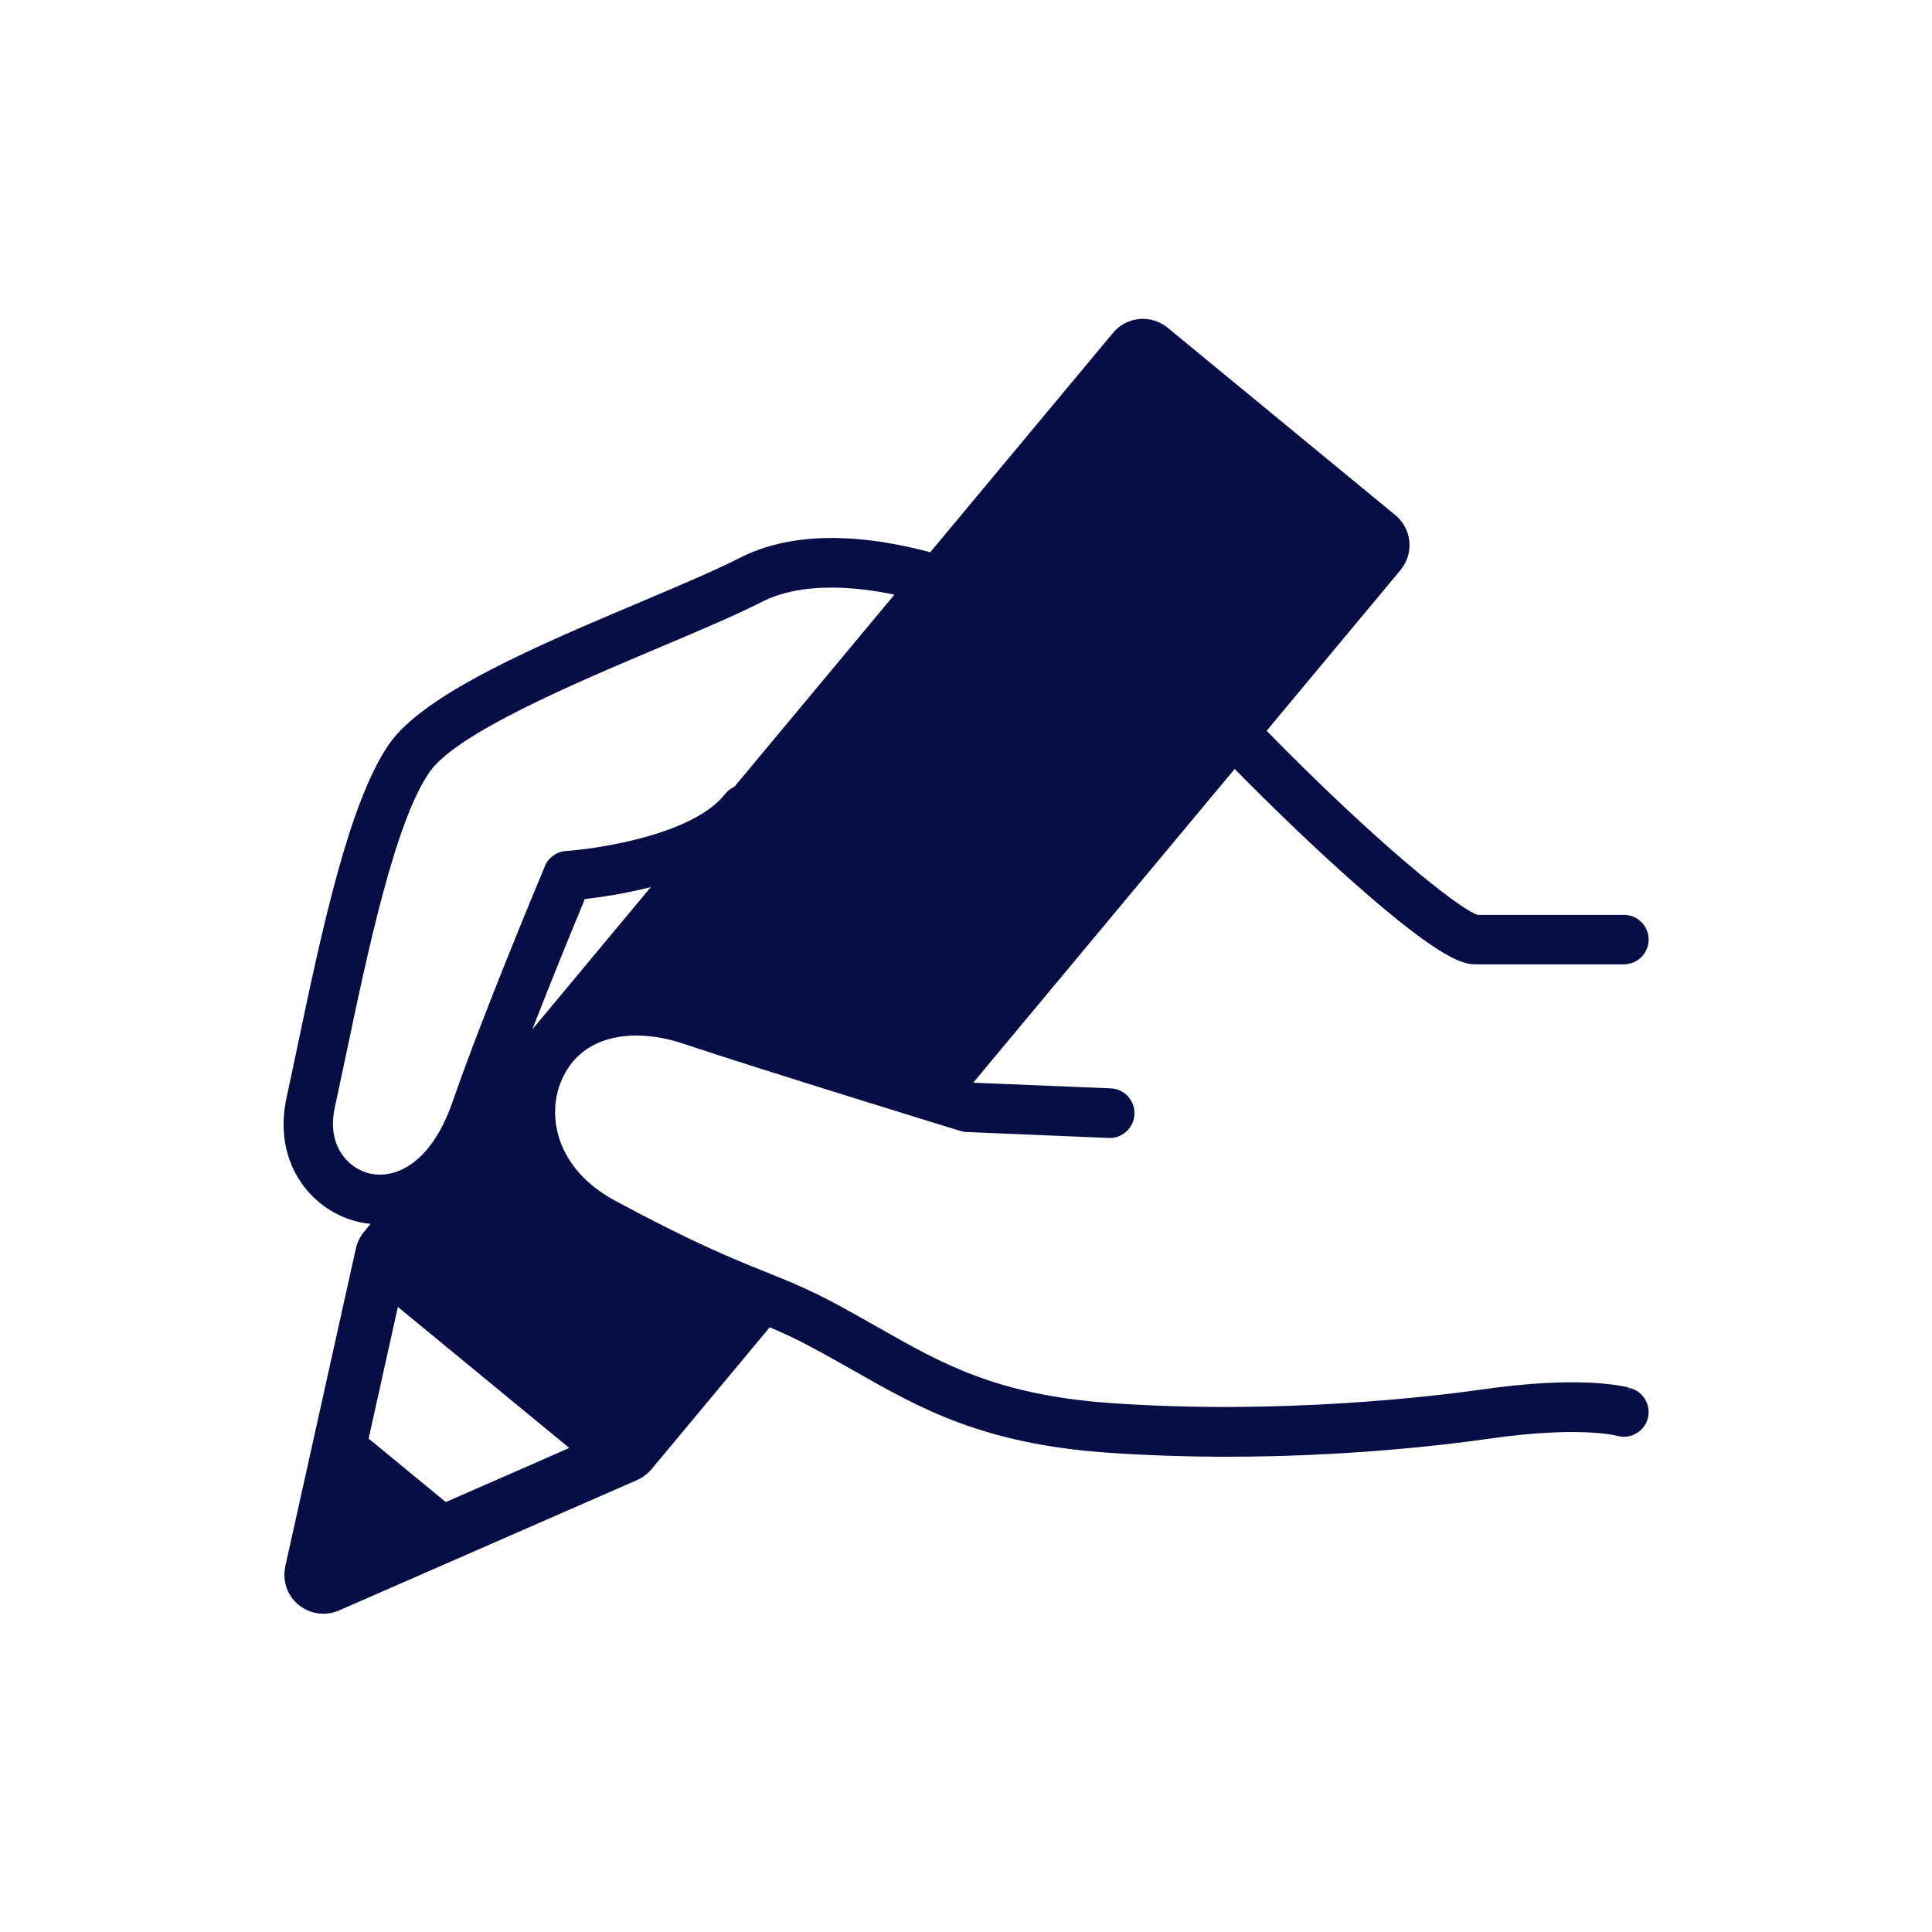
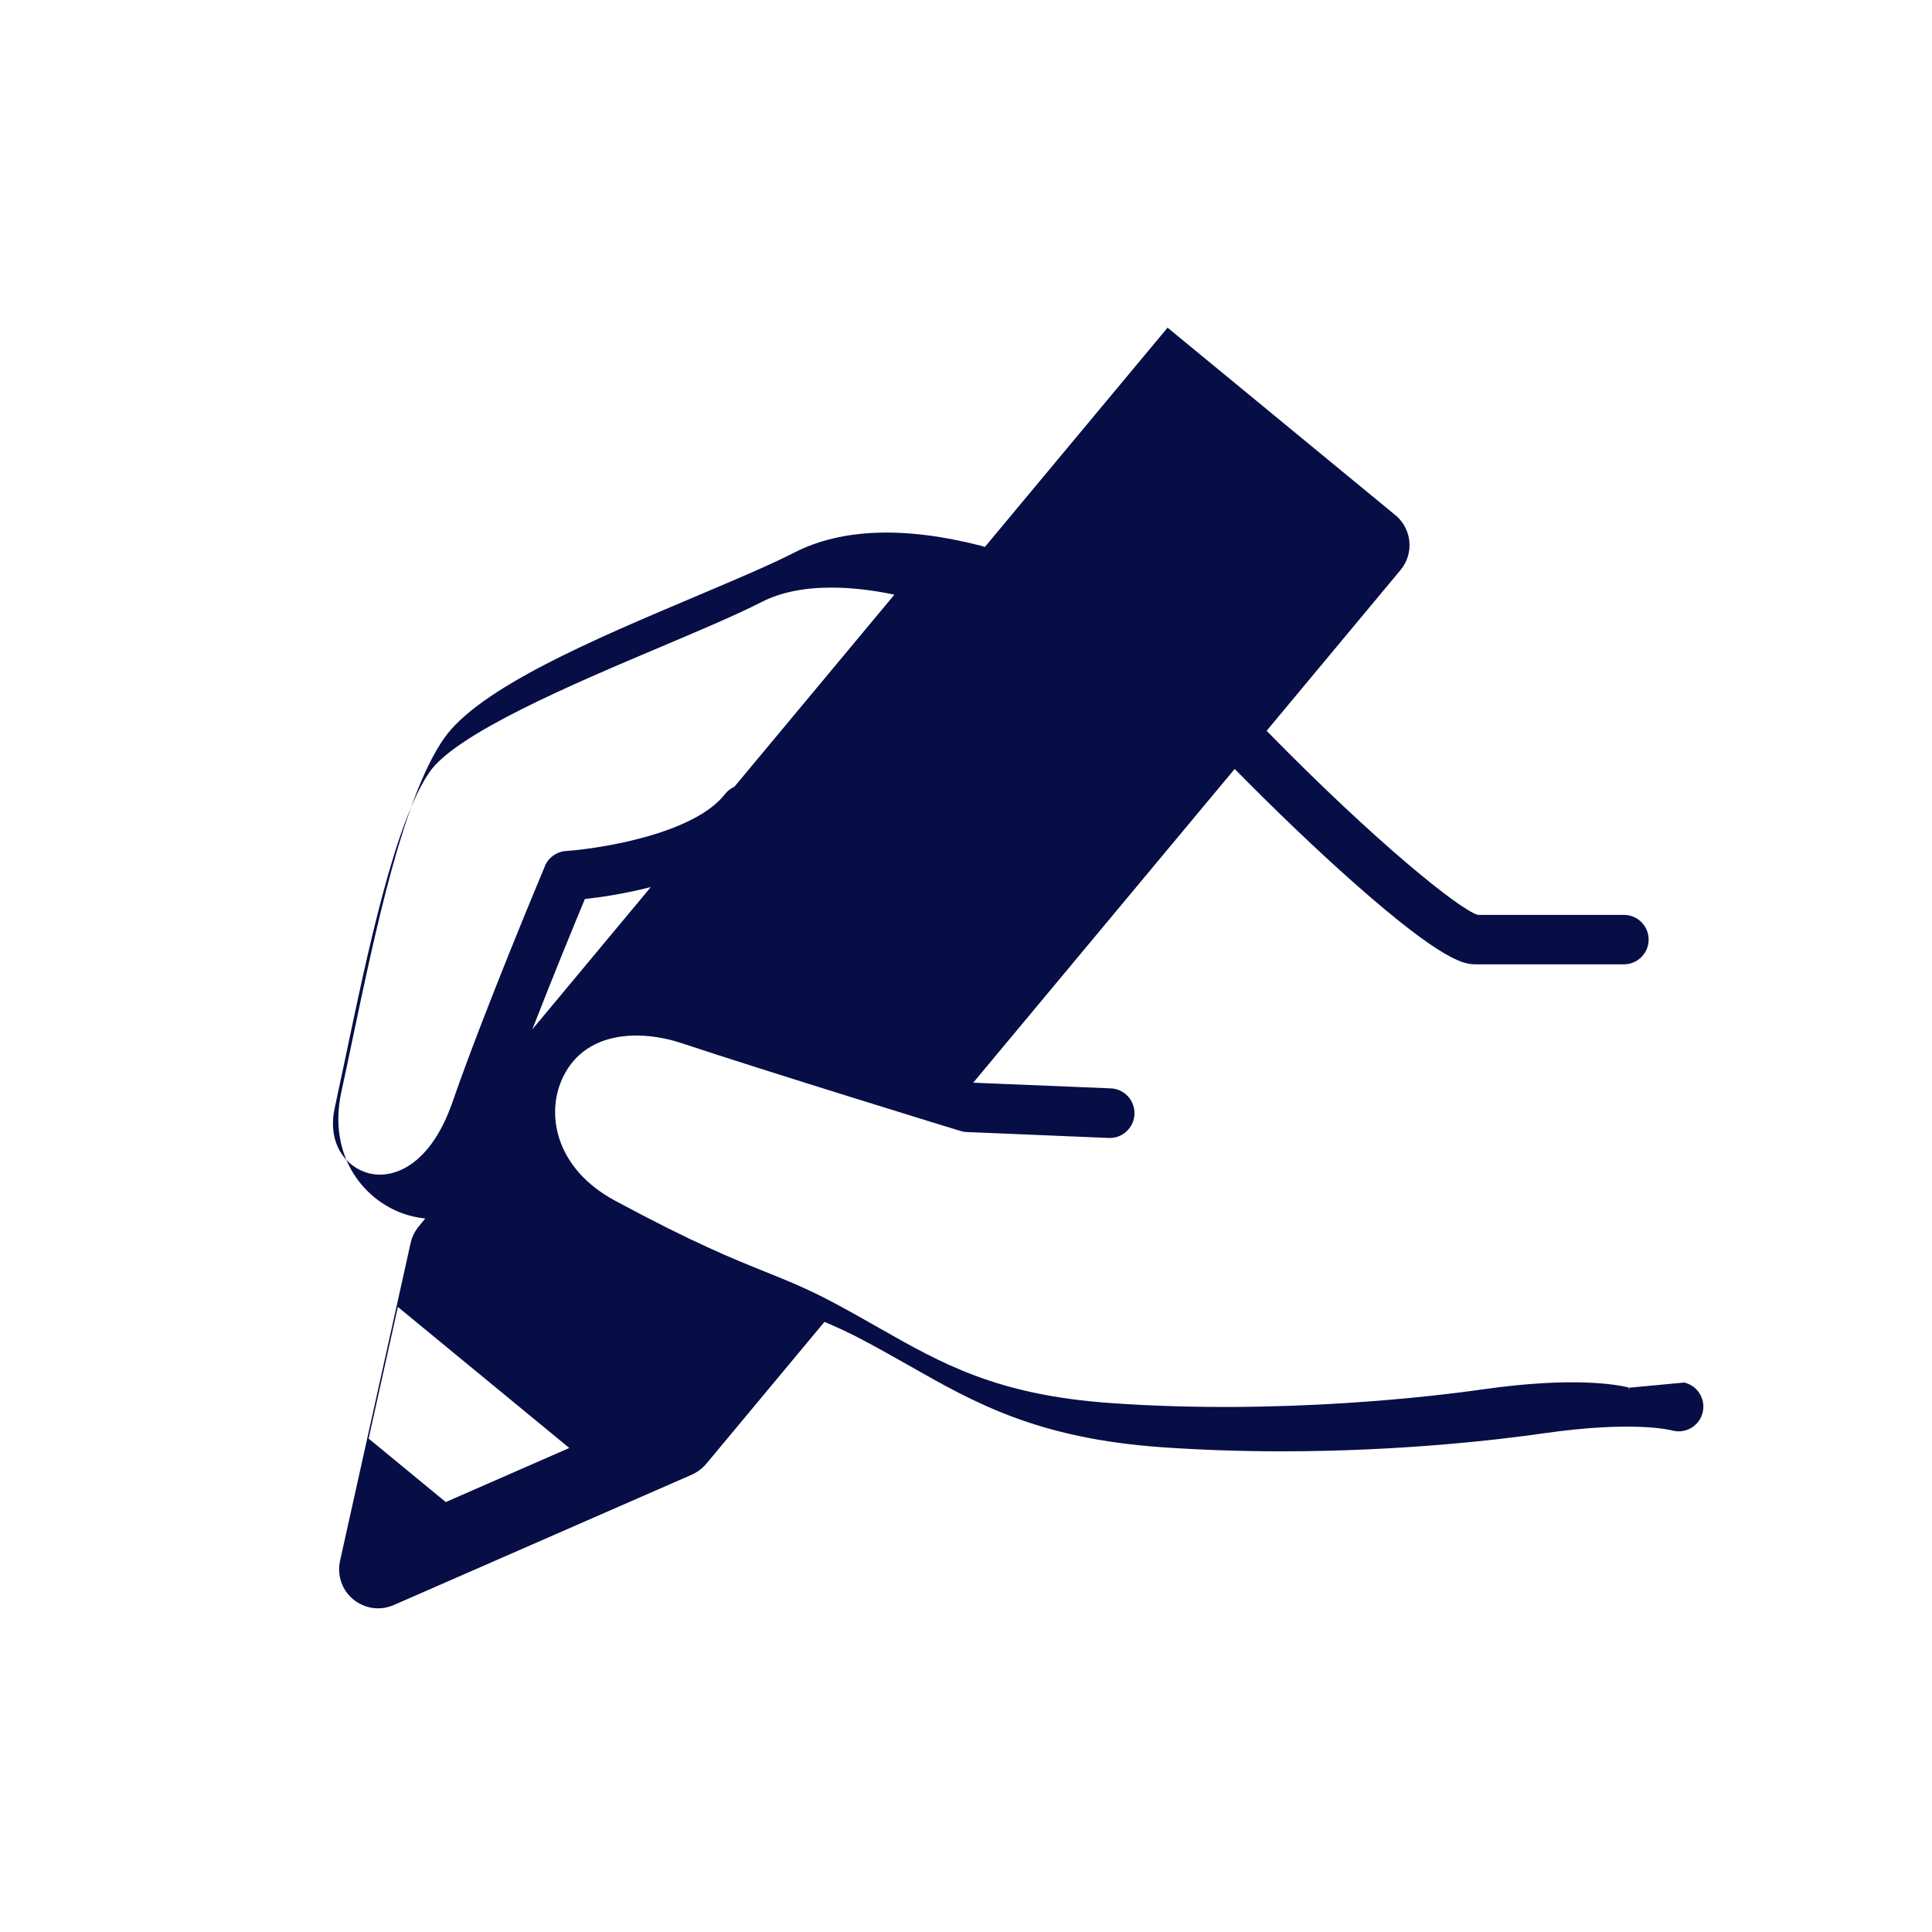
<svg xmlns="http://www.w3.org/2000/svg" id="Layer_1" data-name="Layer 1" viewBox="0 0 150 150">
  <defs>
    <style>
      .cls-1 {
        fill: #060e45;
      }
    </style>
  </defs>
-   <path class="cls-1" d="M126.5,107.74l-.06.25h0l.03-.26c-.87-.22-4.28-.87-11.34.14-3.42.49-15.62,2.01-28.95,1.06-8.79-.63-13.05-3.05-18-5.87-1.11-.63-2.27-1.29-3.51-1.95-2.04-1.08-3.54-1.68-5.28-2.38-2.46-.99-5.53-2.22-11.62-5.5-4.58-2.46-5.37-6.58-4.17-9.36,1.67-3.87,6.08-3.96,9.35-2.87,6.45,2.15,21.48,6.77,21.63,6.81.16.05.32.08.48.08l11.02.46c.52.02,1.01-.16,1.38-.51.38-.35.6-.82.62-1.34.04-1.06-.78-1.96-1.84-2l-10.68-.44,20.3-24.36c3.22,3.27,6.39,6.3,9.19,8.78,7.21,6.39,8.74,6.39,9.57,6.39h11.46c1.06,0,1.92-.86,1.92-1.92s-.86-1.92-1.92-1.92h-11.35c-1.43-.43-7.86-5.58-16.39-14.29l10.41-12.5c.51-.62.75-1.41.67-2.21-.03-.33-.12-.66-.26-.96-.19-.42-.48-.79-.83-1.08l-17.68-14.55c-.62-.51-1.41-.75-2.21-.67-.8.08-1.53.46-2.04,1.09l-14.18,17.02h-.03c-.08-.03-.16-.06-.24-.08-5.96-1.53-10.85-1.36-14.53.52-1.91.98-4.72,2.16-7.69,3.42-7.88,3.33-16.8,7.1-19.52,11.03-3.13,4.52-5.25,14.59-7.12,23.48-.29,1.4-.57,2.72-.84,3.96-1.09,5.01,1.83,8.62,5.27,9.58.4.11.82.19,1.25.23l-.54.66c-.06.07-.11.14-.19.27-.04.06-.08.12-.14.24-.04.07-.07.15-.11.23l-.03.08c-.02.06-.04.12-.06.17l-.02.07c-.02.06-.04.13-.05.19l-5.48,24.68c-.14.64-.07,1.32.2,1.91.19.42.48.79.83,1.08.54.44,1.22.69,1.92.69h.03c.41,0,.81-.09,1.18-.25l23.16-10.13c.07-.03.13-.06.24-.12.07-.04.13-.08.24-.15.07-.05.14-.1.25-.19.06-.05.12-.1.21-.19.06-.06.12-.13.2-.22l9.15-10.99c.85.36,1.87.81,3.12,1.48,1.2.64,2.33,1.28,3.43,1.9,5.11,2.91,9.95,5.66,19.61,6.35,3,.21,6.14.32,9.32.32,9.21,0,16.76-.88,20.45-1.41,6.74-.96,9.64-.28,9.96-.19,1.03.24,2.07-.41,2.3-1.44.24-1.03-.41-2.07-1.44-2.3ZM44.2,112.42l-9.59,4.2-5.99-4.93,2.27-10.22,13.31,10.95ZM50.54,68.86l-9.21,11.06c1.64-4.22,3.33-8.32,4.08-10.12,1.1-.12,3.02-.39,5.13-.93ZM42.31,67.24c-.19.46-4.73,11.26-7.17,18.3-1.72,4.97-4.63,6.08-6.59,5.53-1.66-.47-3.17-2.25-2.56-5.06.27-1.26.55-2.58.85-4,1.7-8.1,3.82-18.19,6.51-22.07,2.09-3.01,11.2-6.86,17.89-9.69,3.03-1.28,5.89-2.49,7.91-3.52,1.45-.74,3.27-1.11,5.4-1.11,1.49,0,3.13.18,4.89.55l-12.42,14.91c-.29.13-.53.32-.72.56-2.42,3.12-9.73,4.25-12.35,4.43-.73.05-1.36.5-1.65,1.17Z" />
+   <path class="cls-1" d="M126.5,107.74l-.06.25h0l.03-.26c-.87-.22-4.28-.87-11.34.14-3.42.49-15.62,2.01-28.95,1.06-8.79-.63-13.05-3.05-18-5.87-1.11-.63-2.27-1.29-3.51-1.95-2.04-1.08-3.54-1.68-5.28-2.38-2.46-.99-5.53-2.22-11.62-5.5-4.58-2.46-5.37-6.58-4.17-9.36,1.67-3.87,6.08-3.96,9.35-2.87,6.45,2.15,21.48,6.77,21.63,6.81.16.05.32.08.48.08l11.02.46c.52.02,1.01-.16,1.38-.51.38-.35.6-.82.62-1.34.04-1.06-.78-1.96-1.84-2l-10.68-.44,20.3-24.36c3.22,3.27,6.39,6.3,9.19,8.78,7.21,6.39,8.74,6.39,9.57,6.39h11.46c1.06,0,1.92-.86,1.92-1.92s-.86-1.92-1.92-1.92h-11.35c-1.43-.43-7.86-5.58-16.39-14.29l10.41-12.5c.51-.62.75-1.41.67-2.21-.03-.33-.12-.66-.26-.96-.19-.42-.48-.79-.83-1.08l-17.68-14.55l-14.18,17.02h-.03c-.08-.03-.16-.06-.24-.08-5.96-1.53-10.85-1.36-14.53.52-1.91.98-4.72,2.16-7.69,3.42-7.88,3.33-16.8,7.1-19.52,11.03-3.13,4.52-5.25,14.59-7.12,23.48-.29,1.4-.57,2.72-.84,3.96-1.09,5.01,1.83,8.62,5.27,9.58.4.11.82.19,1.25.23l-.54.66c-.06.07-.11.14-.19.27-.04.06-.08.12-.14.24-.04.07-.07.15-.11.23l-.03.08c-.02.06-.04.12-.06.17l-.02.07c-.02.06-.04.13-.05.19l-5.48,24.68c-.14.64-.07,1.32.2,1.91.19.42.48.79.83,1.08.54.44,1.22.69,1.92.69h.03c.41,0,.81-.09,1.18-.25l23.16-10.13c.07-.03.13-.06.24-.12.07-.04.13-.08.24-.15.07-.05.14-.1.25-.19.06-.05.12-.1.21-.19.06-.06.12-.13.2-.22l9.15-10.99c.85.36,1.87.81,3.12,1.48,1.2.64,2.33,1.28,3.43,1.9,5.11,2.91,9.95,5.66,19.61,6.35,3,.21,6.14.32,9.32.32,9.21,0,16.76-.88,20.45-1.41,6.74-.96,9.64-.28,9.96-.19,1.03.24,2.07-.41,2.3-1.44.24-1.03-.41-2.07-1.44-2.3ZM44.2,112.42l-9.59,4.2-5.99-4.93,2.27-10.22,13.31,10.95ZM50.54,68.86l-9.21,11.06c1.64-4.22,3.33-8.32,4.08-10.12,1.1-.12,3.02-.39,5.13-.93ZM42.31,67.24c-.19.46-4.73,11.26-7.17,18.3-1.72,4.97-4.63,6.08-6.59,5.53-1.66-.47-3.17-2.25-2.56-5.06.27-1.26.55-2.58.85-4,1.7-8.1,3.82-18.19,6.51-22.07,2.09-3.01,11.2-6.86,17.89-9.69,3.03-1.28,5.89-2.49,7.91-3.52,1.45-.74,3.27-1.11,5.4-1.11,1.49,0,3.13.18,4.89.55l-12.42,14.91c-.29.13-.53.32-.72.56-2.42,3.12-9.73,4.25-12.35,4.43-.73.05-1.36.5-1.65,1.17Z" />
</svg>